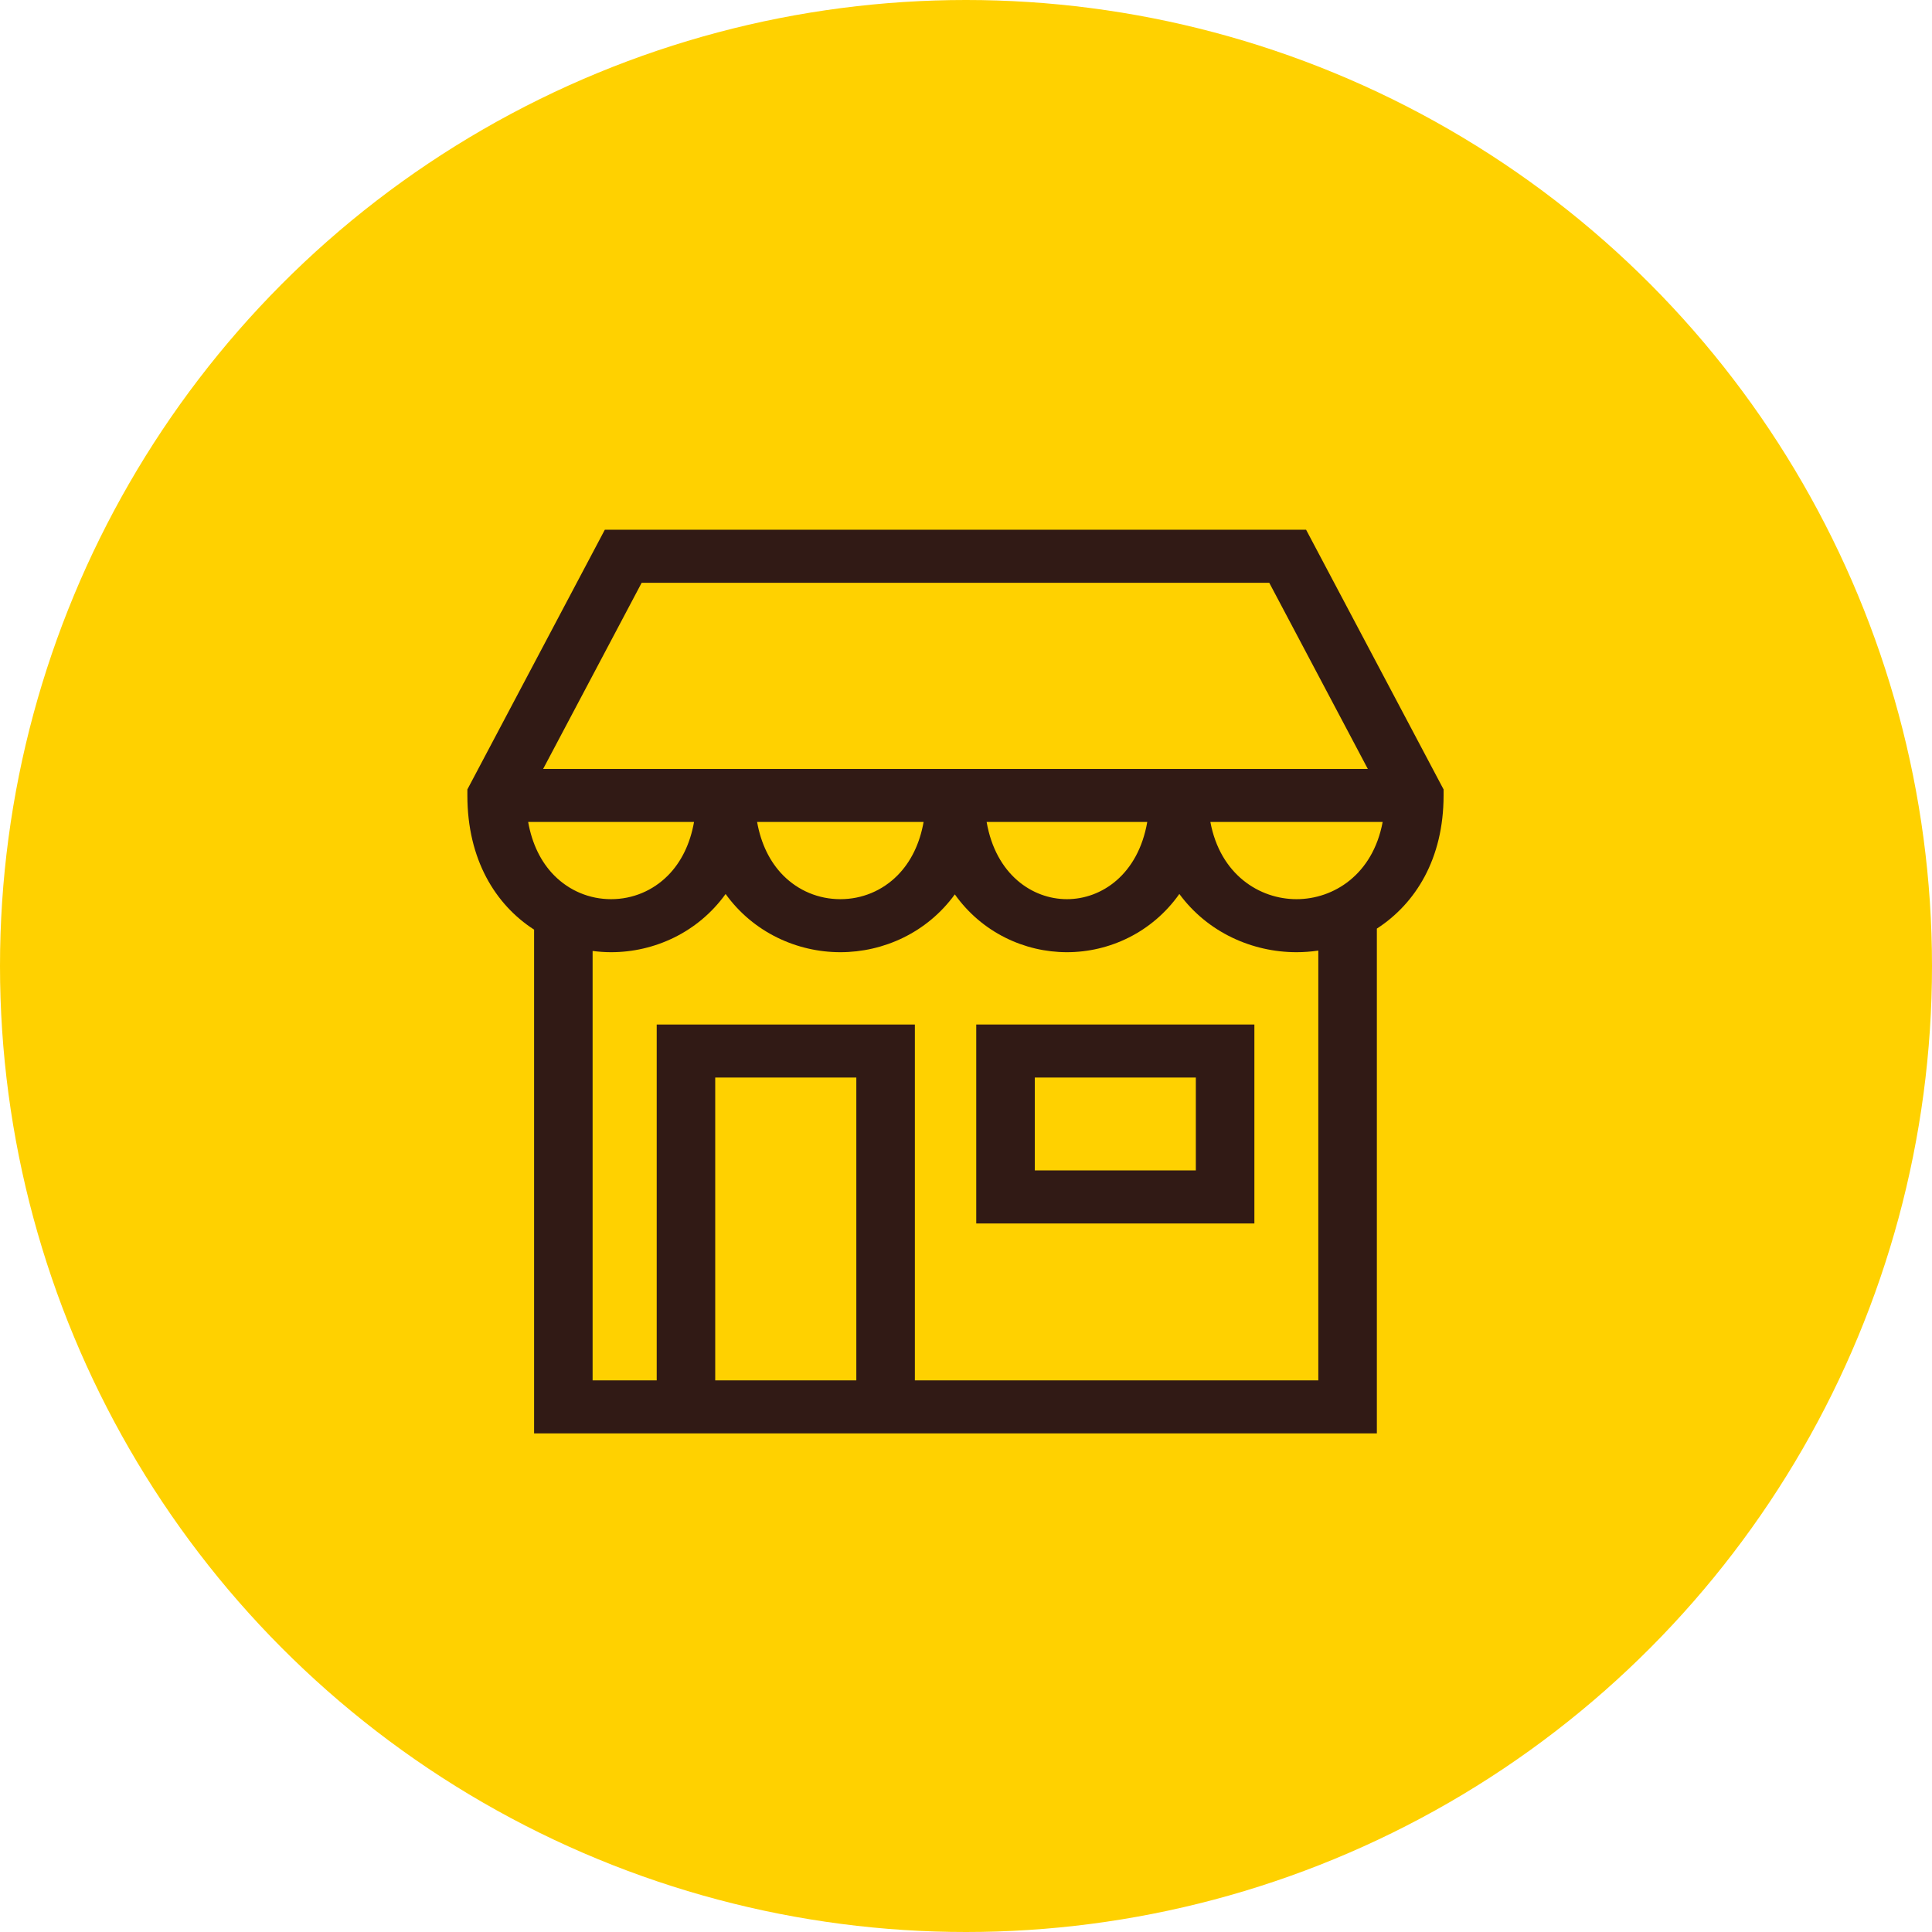
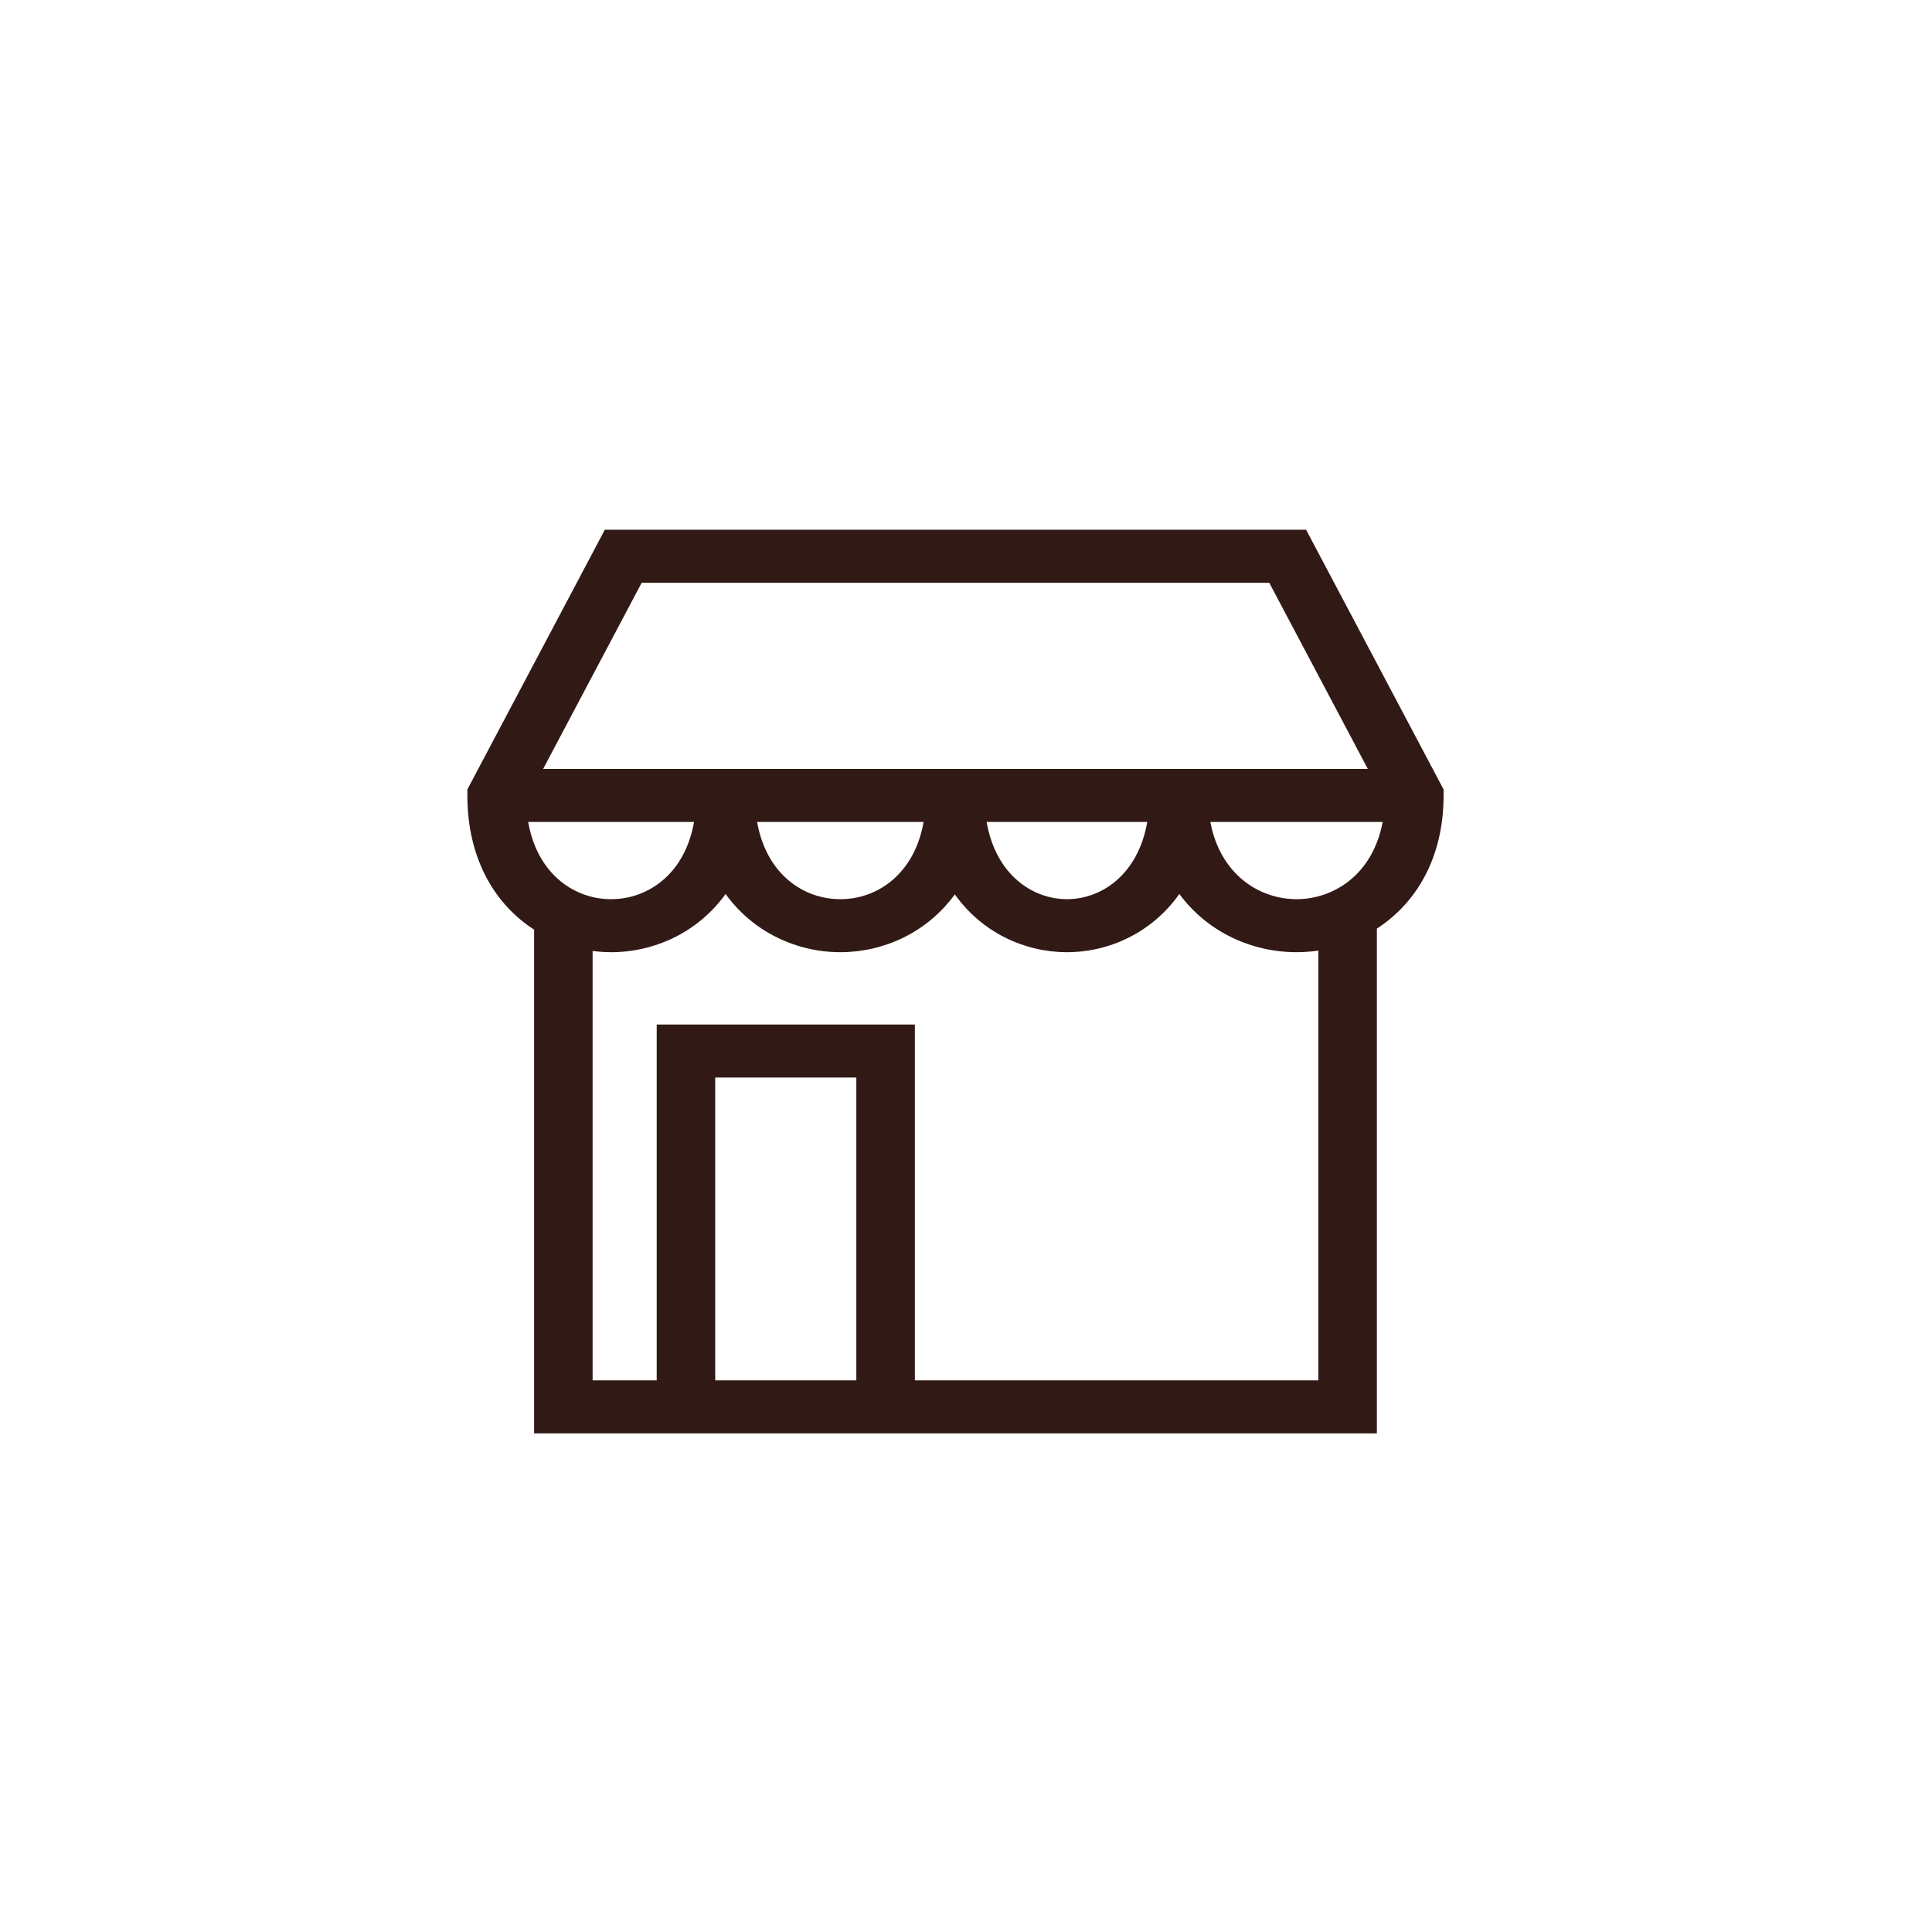
<svg xmlns="http://www.w3.org/2000/svg" width="56" height="56" viewBox="0 0 56 56" fill="none">
-   <circle cx="28" cy="28" r="28" fill="#FFD100" />
  <path d="M37.858 15.355H17.531L13.547 22.882V23.056C13.547 24.918 14.364 26.226 15.481 26.946V41.548H39.909V26.916C41.029 26.191 41.843 24.894 41.843 23.056V22.882L37.858 15.355ZM18.599 16.892H36.79L39.647 22.288H15.743L18.599 16.892ZM37.58 26.063C36.51 26.063 35.37 25.356 35.083 23.825H40.077C39.791 25.356 38.651 26.063 37.58 26.063ZM16.064 25.375C15.676 24.983 15.421 24.455 15.309 23.825H20.117C20.005 24.455 19.75 24.983 19.362 25.375C18.923 25.818 18.338 26.063 17.713 26.063C17.088 26.063 16.503 25.818 16.064 25.375ZM33.254 23.825C32.987 25.356 31.924 26.063 30.926 26.063C29.928 26.063 28.864 25.356 28.598 23.825H33.254ZM26.771 23.825C26.659 24.454 26.403 24.982 26.014 25.374C25.574 25.818 24.986 26.063 24.358 26.063C23.73 26.063 23.142 25.818 22.701 25.374C22.313 24.982 22.057 24.454 21.945 23.825H26.771ZM24.821 40.011H20.731V31.233H24.821V40.011ZM38.212 40.011H26.518V29.696H19.035V40.011H17.177V27.564C17.355 27.587 17.534 27.6 17.713 27.6C18.967 27.6 20.23 27.027 21.032 25.913C21.835 27.027 23.101 27.6 24.358 27.6C25.611 27.6 26.873 27.031 27.676 25.924C28.463 27.031 29.699 27.6 30.926 27.6C32.157 27.6 33.397 27.027 34.184 25.912C35.004 27.027 36.297 27.6 37.58 27.6C37.791 27.6 38.003 27.584 38.212 27.553V40.011H38.212Z" fill="#311A15" />
-   <path d="M28.297 35.463H36.359V29.696H28.297V35.463ZM29.994 31.233H34.662V33.925H29.994V31.233Z" fill="#311A15" />
</svg>